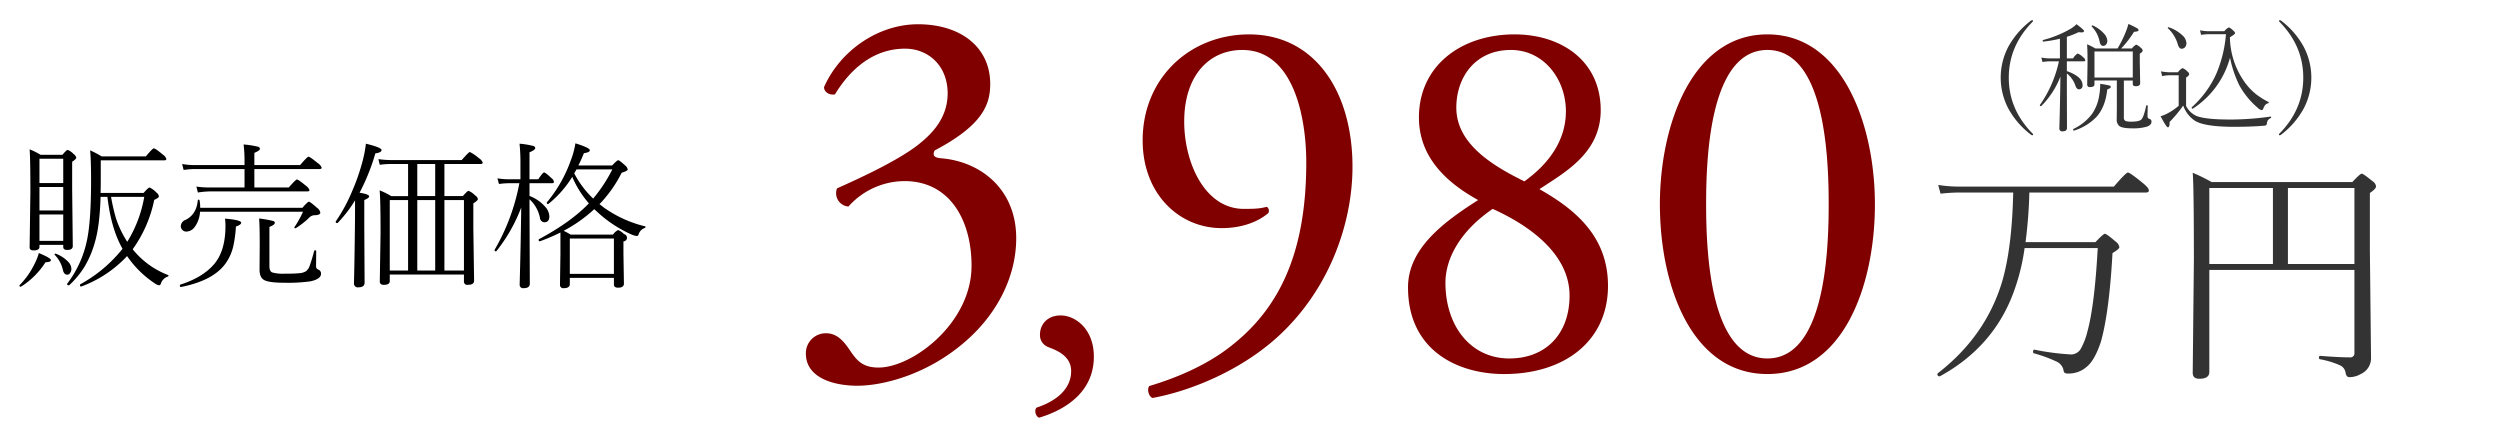
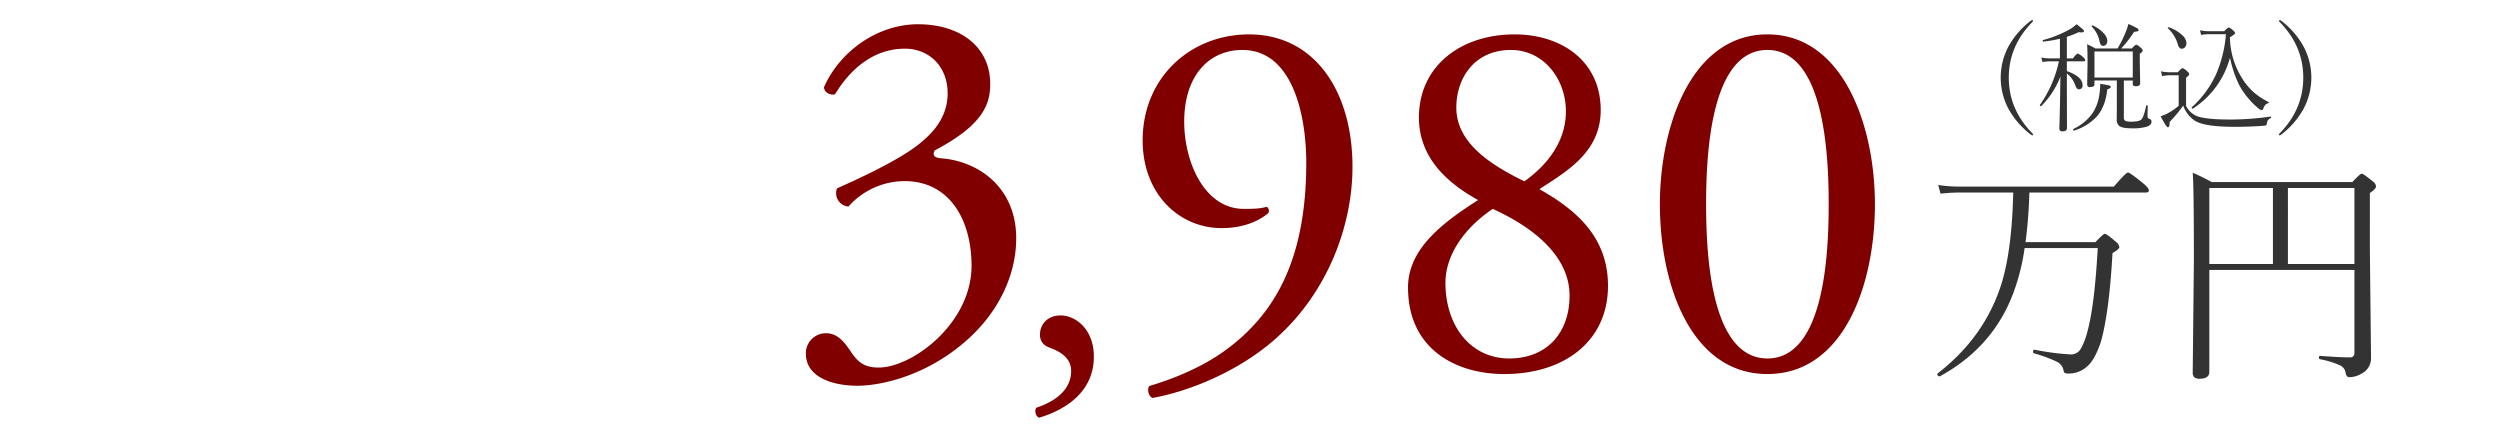
<svg xmlns="http://www.w3.org/2000/svg" width="882" height="156" viewBox="0 0 882 156">
  <defs>
    <style>
      .cls-1, .cls-2, .cls-3 {
        fill-rule: evenodd;
      }

      .cls-2 {
        fill: #333;
      }

      .cls-3 {
        fill: maroon;
      }
    </style>
  </defs>
  <g id="price_j.svg">
-     <path id="販売価格_" data-name="販売価格 　　 " class="cls-1" d="M8074.9,727.452q1.29,11.238,5.33,18.32a49.556,49.556,0,0,1-14.9,12.524,0.253,0.253,0,0,0-.11.246c0,0.364.13,0.546,0.38,0.546h0.06a42.024,42.024,0,0,0,16.18-10.746,35.582,35.582,0,0,0,9.68,9.571,3.76,3.76,0,0,0,1.56.738,0.815,0.815,0,0,0,.71-0.684,3.776,3.776,0,0,1,2.3-2.351,0.412,0.412,0,0,0,.36-0.383,0.228,0.228,0,0,0-.2-0.219,29.5,29.5,0,0,1-12.44-9.078,45.188,45.188,0,0,0,7.6-17.418q1.65-.738,1.65-1.23a2.078,2.078,0,0,0-.85-1.34,8.306,8.306,0,0,0-2.41-1.8q-0.465,0-2.13,1.914h-15.18q0.06-1.668.06-5.387v-6.1h22.34c0.53,0,.79-0.164.79-0.493a2.692,2.692,0,0,0-1.18-1.5c-1.78-1.5-2.87-2.243-3.25-2.243q-0.435,0-2.79,2.844h-15.58a34.828,34.828,0,0,0-4.08-2.133q0.33,3.5.33,10.582,0,14.384-1.45,21.164a37.871,37.871,0,0,1-6.97,15.286,0.279,0.279,0,0,0-.03.136q0,0.438.6,0.438a0.251,0.251,0,0,0,.17-0.054,31.667,31.667,0,0,0,5.49-6.7,35.189,35.189,0,0,0,3.53-8.422q1.7-5.687,2.02-16.023h2.41Zm2.98,7.437a68.91,68.91,0,0,1-1.7-7.437h11.71a44.653,44.653,0,0,1-5.99,15.859,35.841,35.841,0,0,1-4.02-8.422h0Zm-18.57,10.227c0,0.711.47,1.066,1.4,1.066,1.31,0,1.97-.465,1.97-1.394l-0.22-20.016v-9.707c0.96-.638,1.45-1.121,1.45-1.449a2.226,2.226,0,0,0-.96-1.285,5.661,5.661,0,0,0-2.08-1.45q-0.4,0-1.83,1.723h-7.74a24.576,24.576,0,0,0-3.85-1.914q0.27,3.309.27,14.984l-0.27,19.606c0,0.711.46,1.066,1.39,1.066,1.39,0,2.08-.428,2.08-1.285v-0.684h8.39v0.739Zm-8.39-2.133v-9.324h8.39v9.324h-8.39Zm0-10.719v-8.285h8.39v8.285h-8.39Zm0-9.679V714h8.39v8.586h-8.39Zm8.28,30.679q0.36,1.641,1.56,1.641a1.113,1.113,0,0,0,.93-0.52,2.456,2.456,0,0,0,.49-1.613,3.742,3.742,0,0,0-1.2-2.488,11.674,11.674,0,0,0-4.26-2.762,0.35,0.35,0,0,0-.14-0.027q-0.33,0-.33.246a0.346,0.346,0,0,0,.05.164,11.147,11.147,0,0,1,2.9,5.359h0Zm-6.15-2.734q1.92-.082,1.92-0.738c0-.511-1.43-1.349-4.27-2.516a18.979,18.979,0,0,1-1.5,3.8,27.879,27.879,0,0,1-5.28,7.52,0.175,0.175,0,0,0-.06.136,0.393,0.393,0,0,0,.47.41,0.279,0.279,0,0,0,.16-0.055,28,28,0,0,0,8.56-8.558h0Zm54.36-21.821a0.321,0.321,0,0,0-.36-0.273,0.261,0.261,0,0,0-.27.219q-0.465,5.058-4.37,6.945a2.426,2.426,0,0,0-1.62,2.188,1.8,1.8,0,0,0,.5,1.285,1.894,1.894,0,0,0,1.47.628,3.755,3.755,0,0,0,2.96-1.667,10.007,10.007,0,0,0,1.85-5.332h36.34a36.371,36.371,0,0,1-3,5.386,0.178,0.178,0,0,0-.06.137,0.3,0.3,0,0,0,.36.3,0.348,0.348,0,0,0,.19-0.055,28.862,28.862,0,0,0,4.48-3.473,2.9,2.9,0,0,1,1.95-1.066c1.45,0,2.18-.318,2.18-0.957a2.8,2.8,0,0,0-1.17-1.668q-2.385-2.132-2.85-2.133c-0.31,0-1.07.712-2.29,2.133h-36.07a14.161,14.161,0,0,0-.22-2.6h0Zm3.36-4.566a29.068,29.068,0,0,1-4.48-.328l0.52,2.106a30.6,30.6,0,0,1,4.02-.384h34.56c0.53,0,.79-0.164.79-0.491a3.419,3.419,0,0,0-1.34-1.587q-2.565-2.131-3.09-2.132c-0.27,0-1.23.939-2.87,2.816h-12.14v-6.508h23.03c0.47,0,.71-0.164.71-0.492a3.436,3.436,0,0,0-1.4-1.613c-1.82-1.5-2.9-2.242-3.25-2.242-0.28,0-1.26.984-2.95,2.953h-16.14v-4.32c1.32-.529,1.97-1.012,1.97-1.45a0.93,0.93,0,0,0-.82-0.738,32.5,32.5,0,0,0-4.95-.765,47.723,47.723,0,0,1,.33,6.042v1.231H8105.8a24.455,24.455,0,0,1-4.54-.383l0.52,2.105a28.716,28.716,0,0,1,4.13-.328h17.36v6.508h-12.5Zm35.52,27.508a4.3,4.3,0,0,1-1.31,2.023,5.374,5.374,0,0,1-2.02.684,50.284,50.284,0,0,1-5.47.192,13.79,13.79,0,0,1-4.46-.438c-0.65-.274-0.98-1.021-0.98-2.243V738.034c1.27-.456,1.91-0.939,1.91-1.449a0.707,0.707,0,0,0-.63-0.63,39.411,39.411,0,0,0-4.92-.875q0.225,2.463.22,9.516l-0.06,8.559c0,1.75.5,2.934,1.48,3.554,1.1,0.693,3.48,1.04,7.17,1.04a57.213,57.213,0,0,0,9.29-.493q3.75-.792,3.75-2.706a1.466,1.466,0,0,0-1.01-1.45,1.218,1.218,0,0,1-.74-1.34l0.05-5.168c0-.182-0.12-0.273-0.38-0.273a0.3,0.3,0,0,0-.35.219,51.824,51.824,0,0,1-1.54,5.113h0Zm-29.42-1.121a16.832,16.832,0,0,0,2.41-5.578,43.252,43.252,0,0,0,.95-7.028q1.86-.656,1.86-1.339,0-.986-5.71-1.45a19.049,19.049,0,0,1,.16,2.625q0,8.778-4.04,13.481-4.08,4.7-11.87,7.164a0.272,0.272,0,0,0-.16.3c0,0.4.12,0.583,0.38,0.547q11.775-2.325,16.02-8.723h0Zm83.81,4.32v2.461a1.146,1.146,0,0,0,1.39,1.175q2.19,0,2.19-1.448l-0.27-18.594v-8.695c1.07-.675,1.61-1.176,1.61-1.5a2.082,2.082,0,0,0-1.01-1.34,6.863,6.863,0,0,0-2.3-1.586c-0.25,0-.92.62-1.99,1.859h-6.51v-11.32h12.71c0.53,0,.8-0.164.8-0.492a3.071,3.071,0,0,0-1.34-1.559,14.6,14.6,0,0,0-3.2-2.187c-0.24,0-1.2.948-2.87,2.844h-25.1a34.025,34.025,0,0,1-4.3-.329l0.5,2a26.76,26.76,0,0,1,3.85-.273h6.13v11.32h-5.94a25.789,25.789,0,0,0-4.1-2.023q0.33,3.363.33,15.121l-0.27,17.035q0,1.176,1.44,1.175c1.39,0,2.08-.446,2.08-1.339v-2.3h26.17Zm-16.46-26.277h6.32v24.883h-6.32V728.573Zm-9.71,24.883V728.573h6.46v24.883h-6.46Zm19.28,0V728.573h6.89v24.883h-6.89Zm-9.57-26.278v-11.32h6.32v11.32h-6.32Zm-14.79-15.066c1.45-.2,2.18-0.592,2.18-1.176q0-.9-5.52-2.242a43.243,43.243,0,0,1-1.2,6.262,74.118,74.118,0,0,1-3.61,10.39,57.913,57.913,0,0,1-5.83,10.774,0.212,0.212,0,0,0-.02.109,0.447,0.447,0,0,0,.54.465,0.308,0.308,0,0,0,.17-0.055,45.41,45.41,0,0,0,6.12-7.957q0,6.372-.05,9.571-0.12,10.69-.28,17.445c-0.03,1.349-.05,2.105-0.05,2.269a1.338,1.338,0,0,0,1.61,1.395c1.42,0,2.14-.556,2.14-1.668l-0.11-19.5v-9.625c1.14-.474,1.72-0.9,1.72-1.285q0-.765-3.39-1.285a73.752,73.752,0,0,0,5.58-13.891h0Zm75.33,17.637q-6.345,6.616-17.61,12.633a0.252,0.252,0,0,0-.11.245,0.4,0.4,0,0,0,.38.493h0.08a67.519,67.519,0,0,0,7.22-3.09V747.6l-0.16,10.882a1.143,1.143,0,0,0,1.39,1.177c1.39,0,2.08-.484,2.08-1.45v-2.187h15.56v2.3c0,0.783.48,1.175,1.45,1.175,1.38,0,2.08-.483,2.08-1.449l-0.17-10.554v-4.32a1.3,1.3,0,0,0,.22-2.571,5.979,5.979,0,0,0-2.13-1.449,5.182,5.182,0,0,0-1.78,1.613h-14.95a21.632,21.632,0,0,0-2.47-1.34,49.772,49.772,0,0,0,10.8-7.629c0.61,0.529,1.02.9,1.24,1.121a44.319,44.319,0,0,0,11.75,7.738,6.618,6.618,0,0,0,1.97.6,0.677,0.677,0,0,0,.71-0.6,3.457,3.457,0,0,1,2.19-2.242,0.376,0.376,0,0,0,.25-0.355,0.229,0.229,0,0,0-.19-0.219,41.768,41.768,0,0,1-14.55-6.644l-1.51-1.176a44.541,44.541,0,0,0,7.82-11.074c1.43-.438,2.14-0.829,2.14-1.176a2.441,2.441,0,0,0-.96-1.449c-1.31-1.2-2.11-1.8-2.41-1.8q-0.375,0-2.13,1.859h-11.92c0.55-1.02,1.2-2.469,1.97-4.347,1.38-.182,2.08-0.529,2.08-1.04q0-.846-5.09-2.433a27.761,27.761,0,0,1-1.59,5.907,47.727,47.727,0,0,1-8.44,14.874,0.279,0.279,0,0,0-.06.164,0.41,0.41,0,0,0,.47.465,0.169,0.169,0,0,0,.13-0.054,37.064,37.064,0,0,0,8.37-9.516,36.005,36.005,0,0,0,5.88,9.352h0Zm-4.81-11.211c0.29-.493.43-0.748,0.43-0.766h12.64a51.781,51.781,0,0,1-6.76,10.281,33.955,33.955,0,0,1-6.67-8.886c0.09-.165.21-0.374,0.36-0.629h0Zm-1.92,36.093V742.163h15.56v12.468h-15.56Zm-6.31-31.992c0.47,0,.71-0.164.71-0.492a2.19,2.19,0,0,0-.91-1.34c-1.38-1.312-2.24-1.968-2.57-1.968-0.29,0-.97.8-2.05,2.406h-3.09v-9.516c1.35-.547,2.03-1.057,2.03-1.531a0.962,0.962,0,0,0-.85-0.739,27.944,27.944,0,0,0-4.7-.765,62.978,62.978,0,0,1,.32,6.945v5.606h-4.21a22.769,22.769,0,0,1-3.91-.329l0.55,2a24.482,24.482,0,0,1,3.42-.274h3.77a73.416,73.416,0,0,1-8.72,23.461,0.227,0.227,0,0,0-.03.109,0.414,0.414,0,0,0,.47.465,0.272,0.272,0,0,0,.19-0.082,57.56,57.56,0,0,0,8.75-15.394q-0.195,14-.47,23.843c-0.05,1.969-.08,3.081-0.08,3.336a1.184,1.184,0,0,0,1.39,1.286q2.19,0,2.19-1.559l-0.11-27.672V728.3a12.067,12.067,0,0,1,3.69,6.563,1.66,1.66,0,0,0,1.56,1.559c1.17,0,1.75-.711,1.75-2.133a5.4,5.4,0,0,0-1.56-3.446,14,14,0,0,0-5.44-3.718v-4.485h7.91Z" transform="translate(-8037 -658)" />
    <path id="_税込_万円" data-name="(税込) 万円" class="cls-2" d="M8745.57,674.43a23.445,23.445,0,0,0,0,21.922,29.177,29.177,0,0,0,8.06,9.249,0.781,0.781,0,0,0,.39.123,0.237,0.237,0,0,0,.25-0.287,0.45,0.45,0,0,0-.16-0.308q-8.415-8.51-8.41-19.728t8.41-19.728a0.474,0.474,0,0,0,.12-0.308,0.218,0.218,0,0,0-.25-0.246,0.885,0.885,0,0,0-.35.082,29.274,29.274,0,0,0-8.06,9.229h0Zm26.58,5.208c0.36,0,.54-0.136.54-0.41a1.583,1.583,0,0,0-.72-1,5.94,5.94,0,0,0-1.97-1.353,4.947,4.947,0,0,0-1.62,1.722h-2.19v-7.608a31.046,31.046,0,0,0,4.16-1.641,7.789,7.789,0,0,0,1,.082c0.59,0,.89-0.171.89-0.513,0-.273-0.89-1.066-2.65-2.378a11.442,11.442,0,0,1-2.05,1.6,38.83,38.83,0,0,1-9.74,3.979,0.225,0.225,0,0,0-.15.226q0,0.369.27,0.327a46.432,46.432,0,0,0,5.82-1v6.931h-3.69a14.707,14.707,0,0,1-2.87-.307l0.43,1.6a12.241,12.241,0,0,1,2.44-.246h3.33a42.141,42.141,0,0,1-6.71,15.4,0.24,0.24,0,0,0-.02.082,0.313,0.313,0,0,0,.39.307,0.245,0.245,0,0,0,.14-0.041,30.019,30.019,0,0,0,6.73-10.377q-0.12,9.516-.31,16.078-0.06,2.031-.06,2.236a0.968,0.968,0,0,0,1.17,1c1.01,0,1.52-.4,1.52-1.211l-0.04-13.227v-5.968a9.076,9.076,0,0,1,3.01,4.286c0.31,0.862.71,1.293,1.19,1.293a1.244,1.244,0,0,0,1.33-1.477q0-2.994-5.53-4.943v-3.445h5.96Zm17.29,6.768v1.21q0,0.8,1.05.8,1.56,0,1.56-1.046l-0.13-7.342v-3.117a1.959,1.959,0,0,0,1.05-1.046,1.746,1.746,0,0,0-.76-1.067,4.261,4.261,0,0,0-1.56-1.046,4.383,4.383,0,0,0-1.5,1.354h-3.81a36,36,0,0,0,4.55-5.886c1.07-.041,1.6-0.246,1.6-0.615a0.93,0.93,0,0,0-.55-0.657,31.848,31.848,0,0,0-3.04-1.5,19.256,19.256,0,0,1-1,2.973,39.35,39.35,0,0,1-2.83,5.681h-7.82a24.6,24.6,0,0,0-2.93-1.477q0.165,1.908.17,6.6l-0.13,7.609a0.862,0.862,0,0,0,1.05.881c1.01,0,1.52-.321,1.52-0.964v-1.353h7.89v9.741l-0.04,3.9a2.867,2.867,0,0,0,.94,2.44c0.74,0.533,2.23.8,4.48,0.8a17.509,17.509,0,0,0,5.25-.6q1.59-.615,1.59-1.681a0.939,0.939,0,0,0-.71-1.047,0.9,0.9,0,0,1-.68-0.922c0-.779.03-2.01,0.08-3.692,0-.136-0.09-0.2-0.28-0.2a0.235,0.235,0,0,0-.27.164q-0.885,4.041-1.68,4.819-0.78.8-3.51,0.8a6.172,6.172,0,0,1-2.07-.225,1.219,1.219,0,0,1-.62-1.231V686.406h3.14Zm-13.51-1.046v-9.208h13.51v9.208h-13.51Zm1.78-12.818c0.19,1.094.62,1.641,1.27,1.641a1.347,1.347,0,0,0,1.01-.431,1.967,1.967,0,0,0,.47-1.374,4.061,4.061,0,0,0-1.19-2.542,11.836,11.836,0,0,0-3.92-2.851,0.223,0.223,0,0,0-.1-0.021,0.283,0.283,0,0,0-.33.308,0.123,0.123,0,0,0,.06.1,10.546,10.546,0,0,1,2.73,5.167h0Zm-1,26.62q3.09-3.507,3.73-9.619c0.83-.273,1.25-0.566,1.25-0.881a0.633,0.633,0,0,0-.6-0.513,30.623,30.623,0,0,0-3.17-.574,2.313,2.313,0,0,1,.04.369,24.162,24.162,0,0,1-.35,3.671,15.528,15.528,0,0,1-2.5,6.521,17.532,17.532,0,0,1-6.61,5.353,0.215,0.215,0,0,0-.1.2c0,0.259.09,0.39,0.27,0.39h0.06a18.615,18.615,0,0,0,7.98-4.922h0Zm28.6-25.573c0.32,1.066.76,1.6,1.34,1.6a1.538,1.538,0,0,0,1.21-.513,2.123,2.123,0,0,0,.51-1.5,3.99,3.99,0,0,0-1.46-2.748,12.818,12.818,0,0,0-4.73-2.789,0.254,0.254,0,0,0-.11-0.02,0.225,0.225,0,0,0-.28.225,0.2,0.2,0,0,0,.04.123,12.277,12.277,0,0,1,3.48,5.62h0Zm27.51,17.554a21.569,21.569,0,0,1-4.45-4.963,28,28,0,0,1-4.66-15.032c1.23-.725,1.85-1.217,1.85-1.476a2.132,2.132,0,0,0-.76-0.964,4.522,4.522,0,0,0-1.46-1.047,4.808,4.808,0,0,0-1.6,1.354h-5.21a15.491,15.491,0,0,1-3.36-.328l0.37,1.62a19.641,19.641,0,0,1,3.03-.246h5.75a45.032,45.032,0,0,1-3.39,13.925,35.425,35.425,0,0,1-8.65,11.833,0.233,0.233,0,0,0-.04.143,0.311,0.311,0,0,0,.3.39,0.211,0.211,0,0,0,.09-0.021,31.076,31.076,0,0,0,13.12-17.985,39.7,39.7,0,0,0,3.32,9.823,28.59,28.59,0,0,0,6.4,7.814,3.271,3.271,0,0,0,1.42.882,0.706,0.706,0,0,0,.59-0.554,4.3,4.3,0,0,1,.68-1.251,2.139,2.139,0,0,1,1.04-.636,0.329,0.329,0,0,0,.25-0.307,0.136,0.136,0,0,0-.08-0.123,25.821,25.821,0,0,1-4.55-2.851h0Zm-9.05,9.024q-8.655,0-11.83-1.251a7.571,7.571,0,0,1-3.69-3.528V685.339a2.214,2.214,0,0,0,1.12-1.128,1.516,1.516,0,0,0-.67-1,4.674,4.674,0,0,0-1.72-1.189,5.063,5.063,0,0,0-1.62,1.477h-2.45a17,17,0,0,1-3.52-.328l0.41,1.681a15.188,15.188,0,0,1,3.11-.307h2.73v10.766a20.58,20.58,0,0,1-4.08,2.769,12.487,12.487,0,0,1-2.3.923q2.04,3.9,2.55,3.9,0.63,0,.63-1.559v-0.327a45.007,45.007,0,0,0,4.8-5.784,10.716,10.716,0,0,0,3.86,5.188q3.27,2.319,14.15,2.318,6.03,0,10.74-.41a0.76,0.76,0,0,0,.76-0.677,2.945,2.945,0,0,1,.31-1.148,2.772,2.772,0,0,1,1.07-.862,0.29,0.29,0,0,0,.14-0.266c0-.191-0.07-0.273-0.23-0.247a102.733,102.733,0,0,1-14.27,1.047h0Zm17.54-35.048a0.218,0.218,0,0,0-.25.246,0.474,0.474,0,0,0,.12.308q8.415,8.51,8.41,19.728t-8.41,19.728a0.45,0.45,0,0,0-.16.308,0.235,0.235,0,0,0,.24.287,0.678,0.678,0,0,0,.39-0.123,28.931,28.931,0,0,0,8.06-9.249,23.369,23.369,0,0,0,0-21.922,29.025,29.025,0,0,0-8.06-9.229,0.841,0.841,0,0,0-.34-0.082h0Zm-47.25,60.8c0.71,0,1.06-.246,1.06-0.738q0-.9-2.25-2.707c-2.96-2.406-4.66-3.61-5.13-3.61s-2.12,1.655-4.96,4.964h-54.35a47.451,47.451,0,0,1-7.63-.575l0.82,3.076a61.5,61.5,0,0,1,6.81-.41h18.83q-0.42,19.606-3.94,31.541-5.82,19.2-22.68,32.239a0.358,0.358,0,0,0-.12.246,0.708,0.708,0,0,0,.78.82,0.387,0.387,0,0,0,.16-0.041q19.11-10.5,26.13-30.146a74.2,74.2,0,0,0,3.69-15.053h25.8q-1.11,20.385-3.7,29.654a23.408,23.408,0,0,1-2.17,5.66,3.969,3.969,0,0,1-3.44,2.215,88.18,88.18,0,0,1-12.96-1.681q-0.54-.082-0.54.738a0.476,0.476,0,0,0,.29.533,49.215,49.215,0,0,1,7.79,2.83,4.412,4.412,0,0,1,2.63,2.953,1.854,1.854,0,0,0,.41,1.108,2.567,2.567,0,0,0,1.43.246,9.467,9.467,0,0,0,6.32-2.338q2.835-2.216,5.04-8.818,2.955-10.419,4.11-31.336c1.61-.957,2.42-1.654,2.42-2.092a3.076,3.076,0,0,0-1.36-2.01c-2.08-1.8-3.33-2.707-3.77-2.707q-0.5,0-3.32,2.953h-24.65a167.932,167.932,0,0,0,1.35-17.514h41.1Zm73.58,27.317v29.244a1.451,1.451,0,0,1-1.68,1.6q-3.66,0-10.42-.534c-0.27,0-.41.205-0.41,0.616a0.5,0.5,0,0,0,.33.574,30.546,30.546,0,0,1,7.05,2.133,3.373,3.373,0,0,1,2.01,2.666c0.19,1.011.62,1.517,1.27,1.517a7.86,7.86,0,0,0,4.11-1.107,6.106,6.106,0,0,0,3.6-5.865l-0.41-37.817V726.081c1.45-.957,2.18-1.737,2.18-2.339A2.634,2.634,0,0,0,8874,721.9c-2.14-1.749-3.39-2.625-3.78-2.625s-1.49.984-3.32,2.953h-49.63a66.284,66.284,0,0,0-6.68-3.281q0.405,4.716.41,30.761l-0.41,39.827c0,1.394.78,2.091,2.33,2.091,2.36,0,3.53-.806,3.53-2.42v-35.97h51.19Zm-51.19-28.916h22.44v26.824h-22.44V724.317Zm27.73,26.824V724.317h23.46v26.824h-23.46Z" transform="translate(-8037 -658)" />
    <path id="_3_980" data-name="3,980" class="cls-3" d="M8339.45,794.087c8.98,0,24.73-3.848,38.29-15.758,11.36-9.894,17.78-23.087,17.78-36.279,0-17.407-12.65-27.118-26.57-28.218-2.2-.183-3.12-0.916-2.2-2.748,16.67-8.795,19.6-15.941,19.6-23.454,0-13.009-10.44-21.071-25.47-21.071-14.1,0-27.48,9.344-33.16,22.171,0,1.832,2.02,2.931,3.85,2.565,5.68-9.345,13.92-16.124,24.73-16.124,8.25,0,15.03,6.046,15.03,15.757,0,8.795-5.68,14.292-9.71,17.591-7.33,6.046-22.36,12.826-29.32,15.941a4.717,4.717,0,0,0,4.03,6.413,26.63,26.63,0,0,1,19.79-8.979c15.94,0,23.64,13.743,23.64,29.867,0,20.339-20.89,35.913-32.8,35.913-5.13,0-7.33-2.015-9.71-5.5-2.02-2.931-4.4-6.6-8.8-6.6a7.034,7.034,0,0,0-7.14,7.146C8321.31,791.339,8331.2,794.087,8339.45,794.087Zm71.73-24.8c-4.75,0-7.27,3.266-7.27,6.681a4.439,4.439,0,0,0,2.52,4.3c1.34,0.743,8.47,2.376,8.47,8.612,0,7.72-7.58,11.432-12.18,12.917-0.89.742-.44,3.117,0.89,3.563,10.39-3.118,19.3-9.8,19.3-21.528C8422.91,774.035,8416.38,769.284,8411.18,769.284Zm64.13-93.658c17.78,0,22.54,23.087,22.54,39.761,0,34.631-11.36,53.5-28.22,65.963-6.96,5.131-16.12,9.528-27.12,12.827-0.91.916-.36,3.664,1.1,4.214,12.28-2.2,30.05-8.978,43.61-21.072,18.69-16.674,26.94-40.494,26.94-60.466,0-26.935-13.56-46.724-36.46-46.724-20.89,0-37.57,15.392-37.57,37.379,0,19.056,13.01,30.966,27.85,30.966,7.15,0,12.83-2.2,16.49-5.313a1.694,1.694,0,0,0-.54-2.2c-2.2.55-3.49,0.733-8.07,0.733-13.92,0-21.07-16.491-21.07-30.783C8454.79,684.605,8463.59,675.626,8475.31,675.626Zm96.01-5.5c-18.69,0-33.9,10.994-33.72,29.684,0.18,14.109,10.26,22.9,20.89,28.767-12.09,7.7-24.74,17.04-24.74,30.783,0,22.354,17.59,30.6,33.9,30.6,21.44,0,36.65-11.727,36.65-31.149,0-17.407-11.55-26.935-24.19-34.081,9.16-6.047,21.62-12.826,21.62-27.851C8601.73,679.291,8587.62,670.129,8571.32,670.129Zm-1.84,114.336c-13.56,0-22.53-11.36-22.53-26.751,0-7.879,4.58-17.774,16.67-26.019,13.38,6.046,27.12,16.124,27.12,30.6C8590.74,775.67,8582.49,784.465,8569.48,784.465Zm0.55-108.839c11.73,0,19.42,10.444,19.42,21.622,0,10.444-6.22,18.689-14.65,24.736-11.55-5.68-24.01-13.376-24.01-26.019C8550.79,685.338,8557.39,675.626,8570.03,675.626Zm90.51-5.5c-26.75,0-37.93,32.249-37.93,59.917,0,28.767,11.18,59.916,37.93,59.916s37.93-31.149,37.93-59.916C8698.47,702.378,8687.29,670.129,8660.54,670.129Zm0,5.5c20.15,0,21.62,37.2,21.62,54.42s-1.47,54.419-21.62,54.419-21.62-37.2-21.62-54.419S8640.38,675.626,8660.54,675.626Z" transform="translate(-8037 -658)" />
  </g>
</svg>